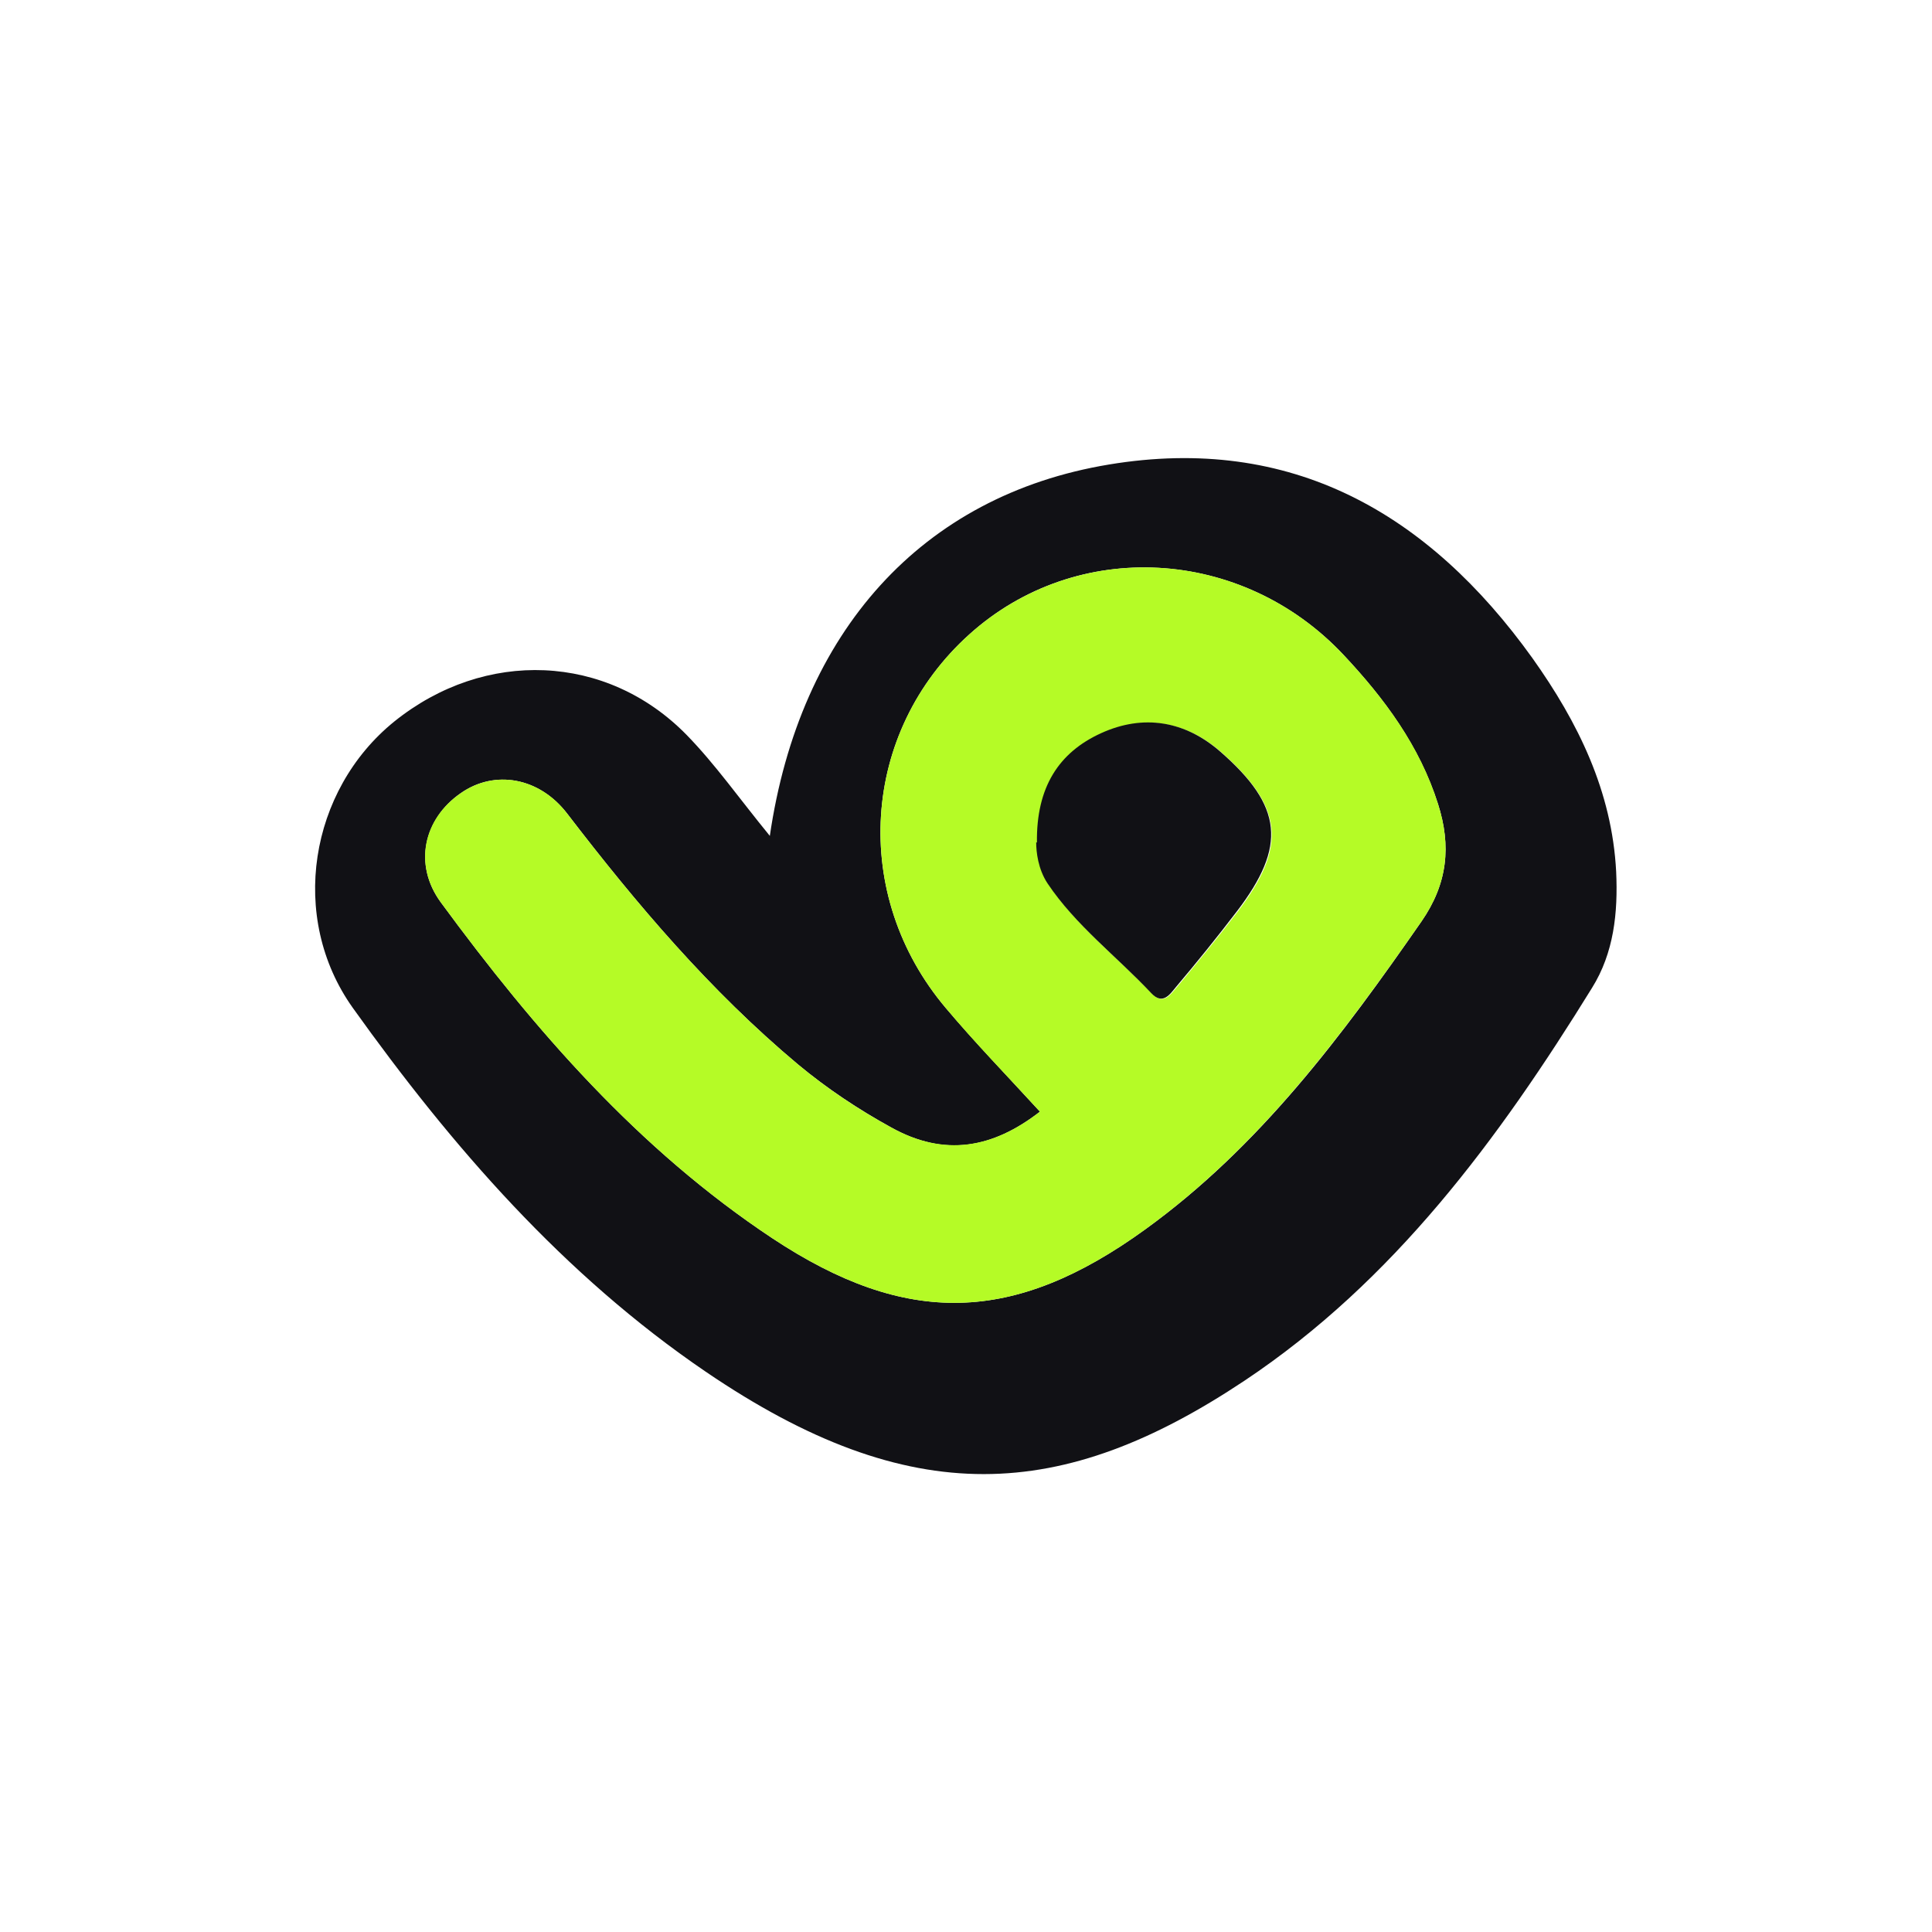
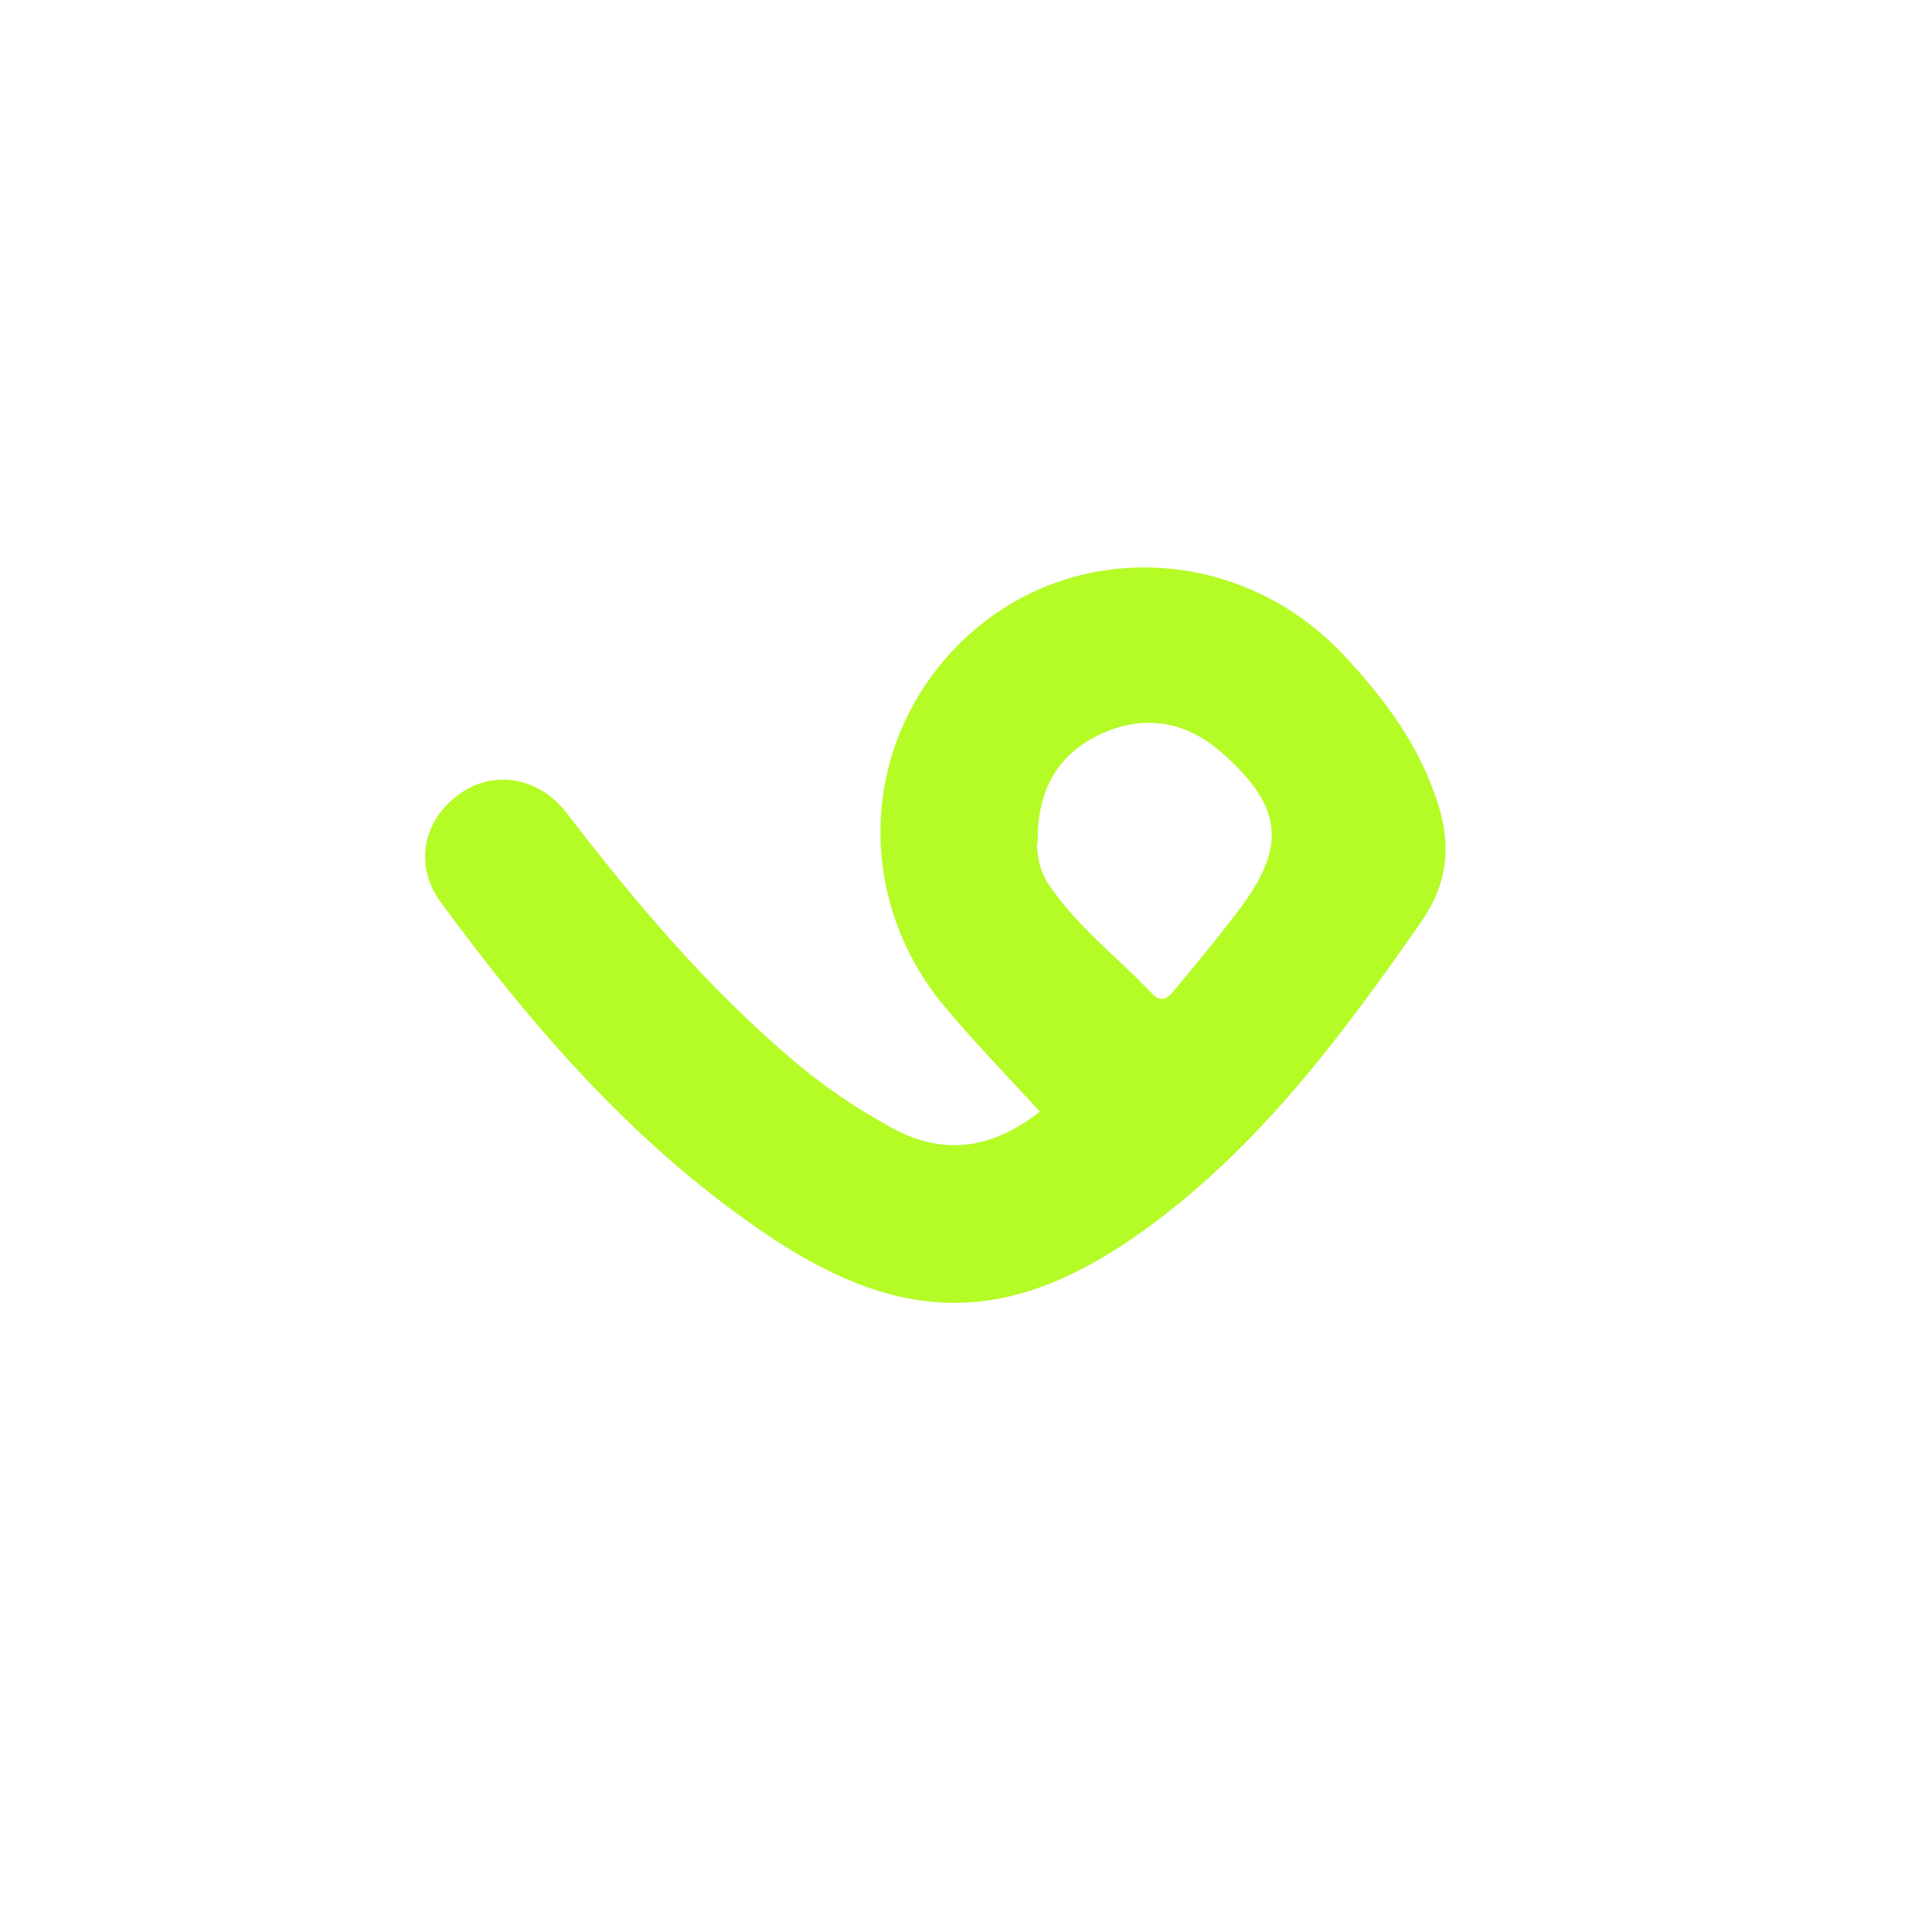
<svg xmlns="http://www.w3.org/2000/svg" id="_レイヤー_1" data-name="レイヤー 1" version="1.1" viewBox="0 0 512 512">
  <defs>
    <style>
      .cls-1 {
        fill: #111115;
      }

      .cls-1, .cls-2 {
        stroke-width: 0px;
      }

      .cls-2 {
        fill: #b5fb26;
      }
    </style>
  </defs>
-   <path class="cls-1" d="M204,221.6c7.9-54.2,40.3-90.3,89.9-98.5,48.2-8,84.6,12.8,112.2,51.3,12.1,17,21.1,35.3,22.2,56.6.5,10.9-.6,21.5-6.4,30.8-24.7,40-52.5,77.7-92.1,104.1-48.2,32.1-88.3,34.7-142.8-2.4-37.6-25.6-67.2-59.6-93.5-96.4-17.1-24-11.5-57.7,11-75.9,24-19.3,56.3-18.1,77.5,3.6,7.6,7.8,13.9,16.8,22,26.7ZM275.6,294.6c-12.5,9.7-25.2,12.1-39.4,4.2-8.7-4.8-17-10.3-24.7-16.7-23.3-19.5-42.8-42.5-61.2-66.5-7.4-9.6-19.2-11.7-28.2-5.4-9.8,6.8-12.6,18.9-5.3,28.9,24.9,33.9,52.4,65.5,87.8,89,35.6,23.6,64.1,22.9,98.9-2.3,30.2-21.8,52.2-51.3,73.2-81.6,7-10.1,7.9-20.1,4.4-31.1-4.9-15.4-14.2-28-25.1-39.6-26.9-28.6-70.7-31-99.1-5.4-28.8,25.9-31.6,69.1-6.2,99.1,7.7,9.1,16.1,17.8,24.9,27.4Z" />
  <path class="cls-2" d="M275.6,294.6c-8.8-9.6-17.2-18.2-24.9-27.4-25.4-30-22.6-73.2,6.2-99.1,28.5-25.6,72.2-23.2,99.1,5.4,10.9,11.6,20.3,24.2,25.1,39.6,3.5,11,2.6,21-4.4,31.1-21.1,30.3-43,59.7-73.2,81.6-34.8,25.2-63.3,25.9-98.9,2.3-35.4-23.5-62.9-55.1-87.8-89-7.3-10-4.6-22.1,5.3-28.9,9-6.3,20.9-4.2,28.2,5.4,18.4,24,37.9,47,61.2,66.5,7.7,6.4,15.9,11.9,24.7,16.7,14.1,7.8,26.9,5.5,39.4-4.2ZM274.8,223.3c0,2.5.5,7.1,3,10.9,7.5,11.3,18.3,19.4,27.5,29.1,3.1,3.3,5,.1,6.6-1.7,5.5-6.6,10.9-13.2,16.1-20,13.2-17.3,12.1-27.8-4.4-42.3-9.4-8.2-20.4-10-31.6-4.9-11.2,5.1-17.2,14.3-17,29Z" />
-   <path class="cls-1" d="M274.8,223.3c-.2-14.7,5.8-23.9,17-29,11.2-5.1,22.2-3.3,31.6,4.9,16.6,14.5,17.6,25,4.4,42.3-5.2,6.8-10.6,13.5-16.1,20-1.6,1.9-3.5,5-6.6,1.7-9.1-9.7-20-17.9-27.5-29.1-2.5-3.8-3-8.3-3-10.9Z" />
</svg>